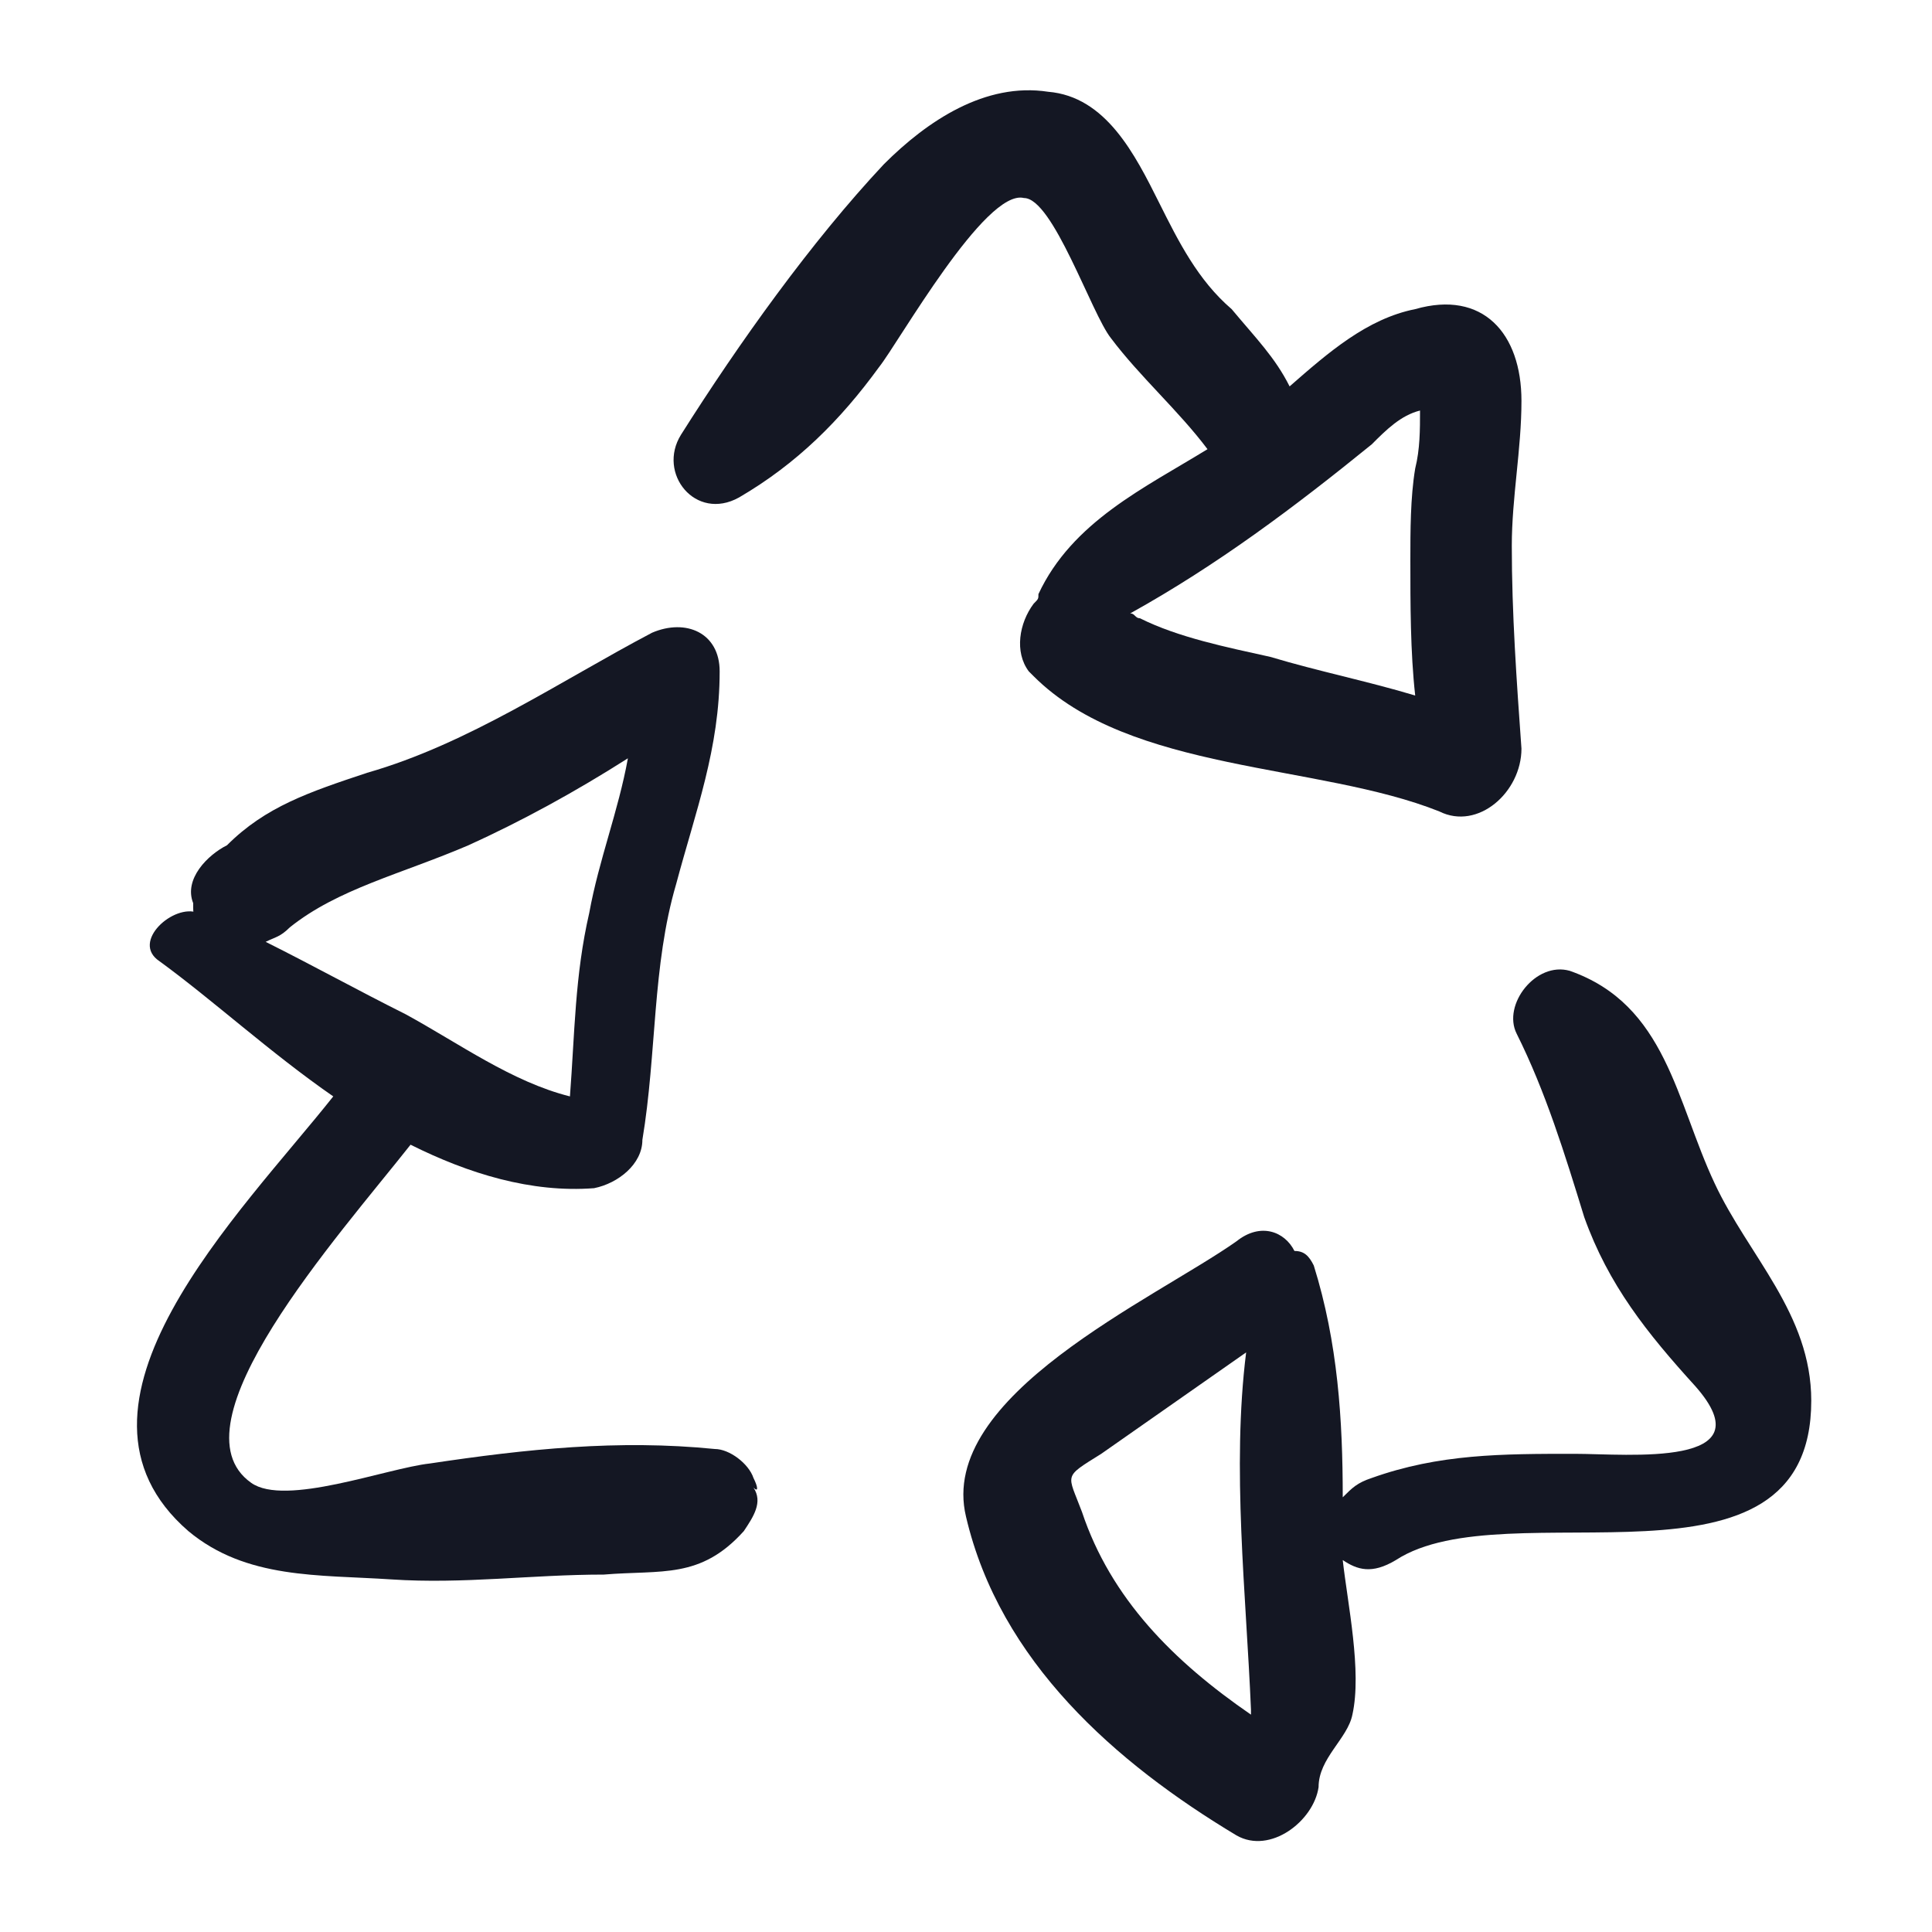
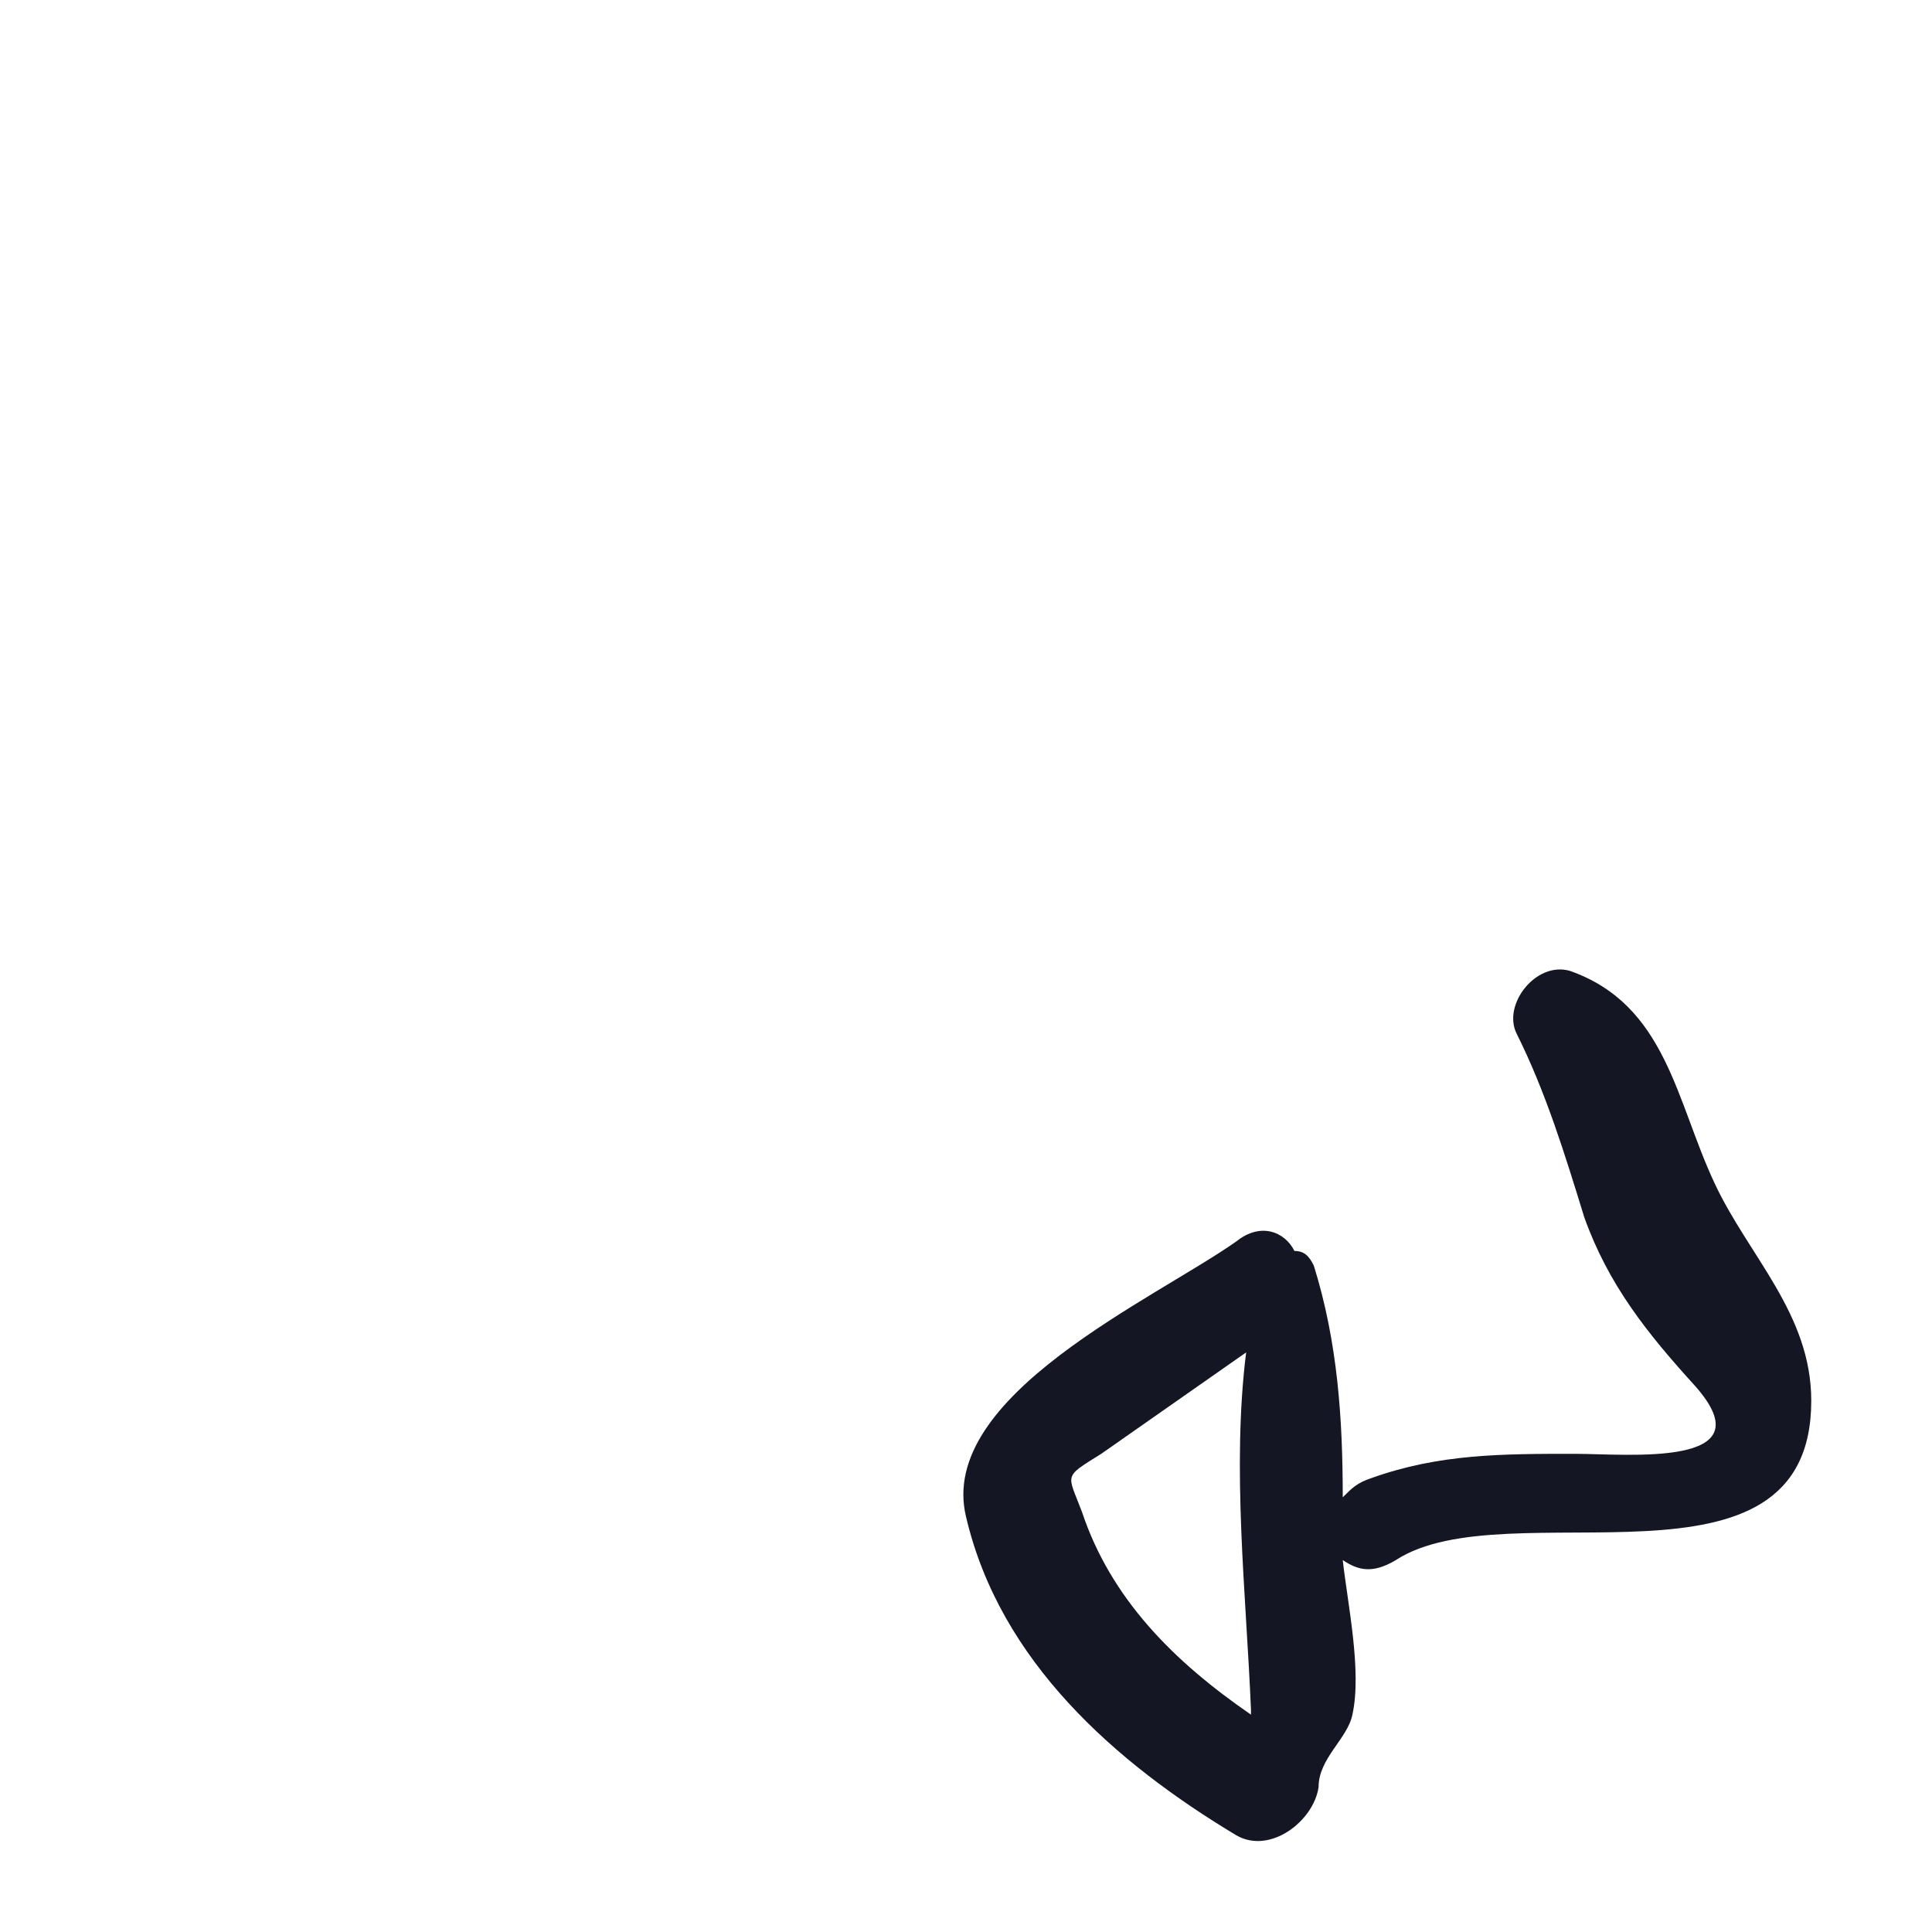
<svg xmlns="http://www.w3.org/2000/svg" width="109" height="109" viewBox="0 0 109 109" fill="none">
-   <path d="M42.51 83.385C42.237 82.567 41.148 81.75 40.33 81.75C34.88 81.205 29.703 81.75 24.253 82.567C21.8 82.84 16.078 85.02 14.17 83.657C9.538 80.387 19.075 69.76 23.163 64.582C26.433 66.217 29.975 67.307 33.517 67.035C34.88 66.762 36.242 65.672 36.242 64.31C37.06 59.405 36.788 54.5 38.15 49.867C39.24 45.78 40.602 42.237 40.602 37.877C40.602 35.697 38.695 34.88 36.788 35.697C31.61 38.422 26.433 41.965 20.71 43.6C17.44 44.69 14.988 45.507 12.807 47.687C11.717 48.232 10.355 49.595 10.9 50.957V51.23C10.9 51.502 10.9 51.502 11.172 51.502C9.81 50.957 7.358 53.137 8.993 54.227C11.99 56.407 15.26 59.405 18.802 61.857C13.625 68.397 2.453 79.297 10.627 86.382C13.898 89.107 17.985 88.835 22.073 89.107C26.16 89.38 29.975 88.835 34.062 88.835C37.333 88.562 39.513 89.107 41.965 86.382C42.51 85.565 43.055 84.747 42.51 83.93C42.782 84.202 42.782 83.93 42.51 83.385ZM26.433 47.687C29.43 46.325 32.428 44.69 35.425 42.782C34.88 45.78 33.79 48.505 33.245 51.502C32.428 55.045 32.428 58.315 32.155 61.857C28.885 61.04 25.887 58.86 22.89 57.225C20.165 55.862 17.712 54.5 14.988 53.137C15.533 52.865 15.805 52.865 16.35 52.32C19.075 50.14 22.617 49.322 26.433 47.687Z" fill="#141723" />
-   <path d="M62.675 19.075C64.31 21.255 66.49 23.162 68.125 25.342C64.582 27.522 60.495 29.43 58.587 33.517C58.587 33.79 58.587 33.79 58.315 34.062C57.498 35.152 57.225 36.787 58.042 37.877C58.042 37.877 58.042 37.877 58.315 38.15C63.765 43.6 74.392 43.055 81.205 45.78C83.385 46.87 85.838 44.69 85.838 42.237C85.565 38.422 85.293 34.607 85.293 30.792C85.293 28.067 85.838 25.342 85.838 22.617C85.838 18.802 83.657 16.35 79.843 17.44C77.118 17.985 74.938 19.892 72.757 21.8C71.94 20.165 70.85 19.075 69.487 17.44C67.58 15.805 66.49 13.625 65.4 11.445C64.037 8.72 62.403 5.45 59.133 5.177C55.59 4.632 52.32 6.812 49.867 9.265C45.78 13.625 41.693 19.347 38.422 24.525C37.06 26.705 39.24 29.43 41.693 28.067C44.962 26.16 47.415 23.707 49.595 20.71C50.685 19.347 55.59 10.627 57.77 11.172C59.405 11.172 61.585 17.712 62.675 19.075ZM80.115 23.162C80.115 24.252 80.115 25.342 79.843 26.432C79.57 28.067 79.57 29.975 79.57 31.61C79.57 34.062 79.57 36.787 79.843 39.24C77.118 38.422 74.392 37.877 71.668 37.06C69.215 36.515 66.49 35.97 64.31 34.88C64.037 34.88 64.037 34.607 63.765 34.607C68.67 31.882 73.03 28.612 77.39 25.07C78.207 24.252 79.025 23.435 80.115 23.162Z" fill="#141723" />
  <path d="M96.737 66.762C94.558 62.13 94.013 56.68 88.562 54.772C86.655 54.227 84.748 56.68 85.565 58.315C87.2 61.585 88.29 65.127 89.38 68.67C90.743 72.485 92.922 75.21 95.647 78.207C99.735 82.84 91.832 82.022 88.835 82.022C84.748 82.022 81.205 82.022 77.39 83.385C76.573 83.657 76.3 83.93 75.755 84.475C75.755 80.115 75.483 75.755 74.12 71.395C73.848 70.85 73.575 70.577 73.03 70.577C72.485 69.487 71.123 68.942 69.76 70.032C65.128 73.302 52.865 78.752 54.5 85.565C56.408 93.74 62.948 99.462 69.76 103.55C71.668 104.64 74.12 102.732 74.392 100.825C74.392 99.19 76.028 98.1 76.3 96.737C76.845 94.285 76.028 90.47 75.755 88.017C76.573 88.562 77.39 88.835 78.752 88.017C85.02 83.93 102.188 90.742 102.188 79.025C102.188 74.12 98.645 70.85 96.737 66.762ZM61.04 85.292C60.222 83.112 59.95 83.385 62.13 82.022C64.855 80.115 67.58 78.207 70.305 76.3C69.487 82.84 70.305 89.925 70.578 96.465C70.578 96.465 70.578 96.465 70.578 96.737C66.218 93.74 62.675 90.197 61.04 85.292Z" fill="#141723" />
</svg>